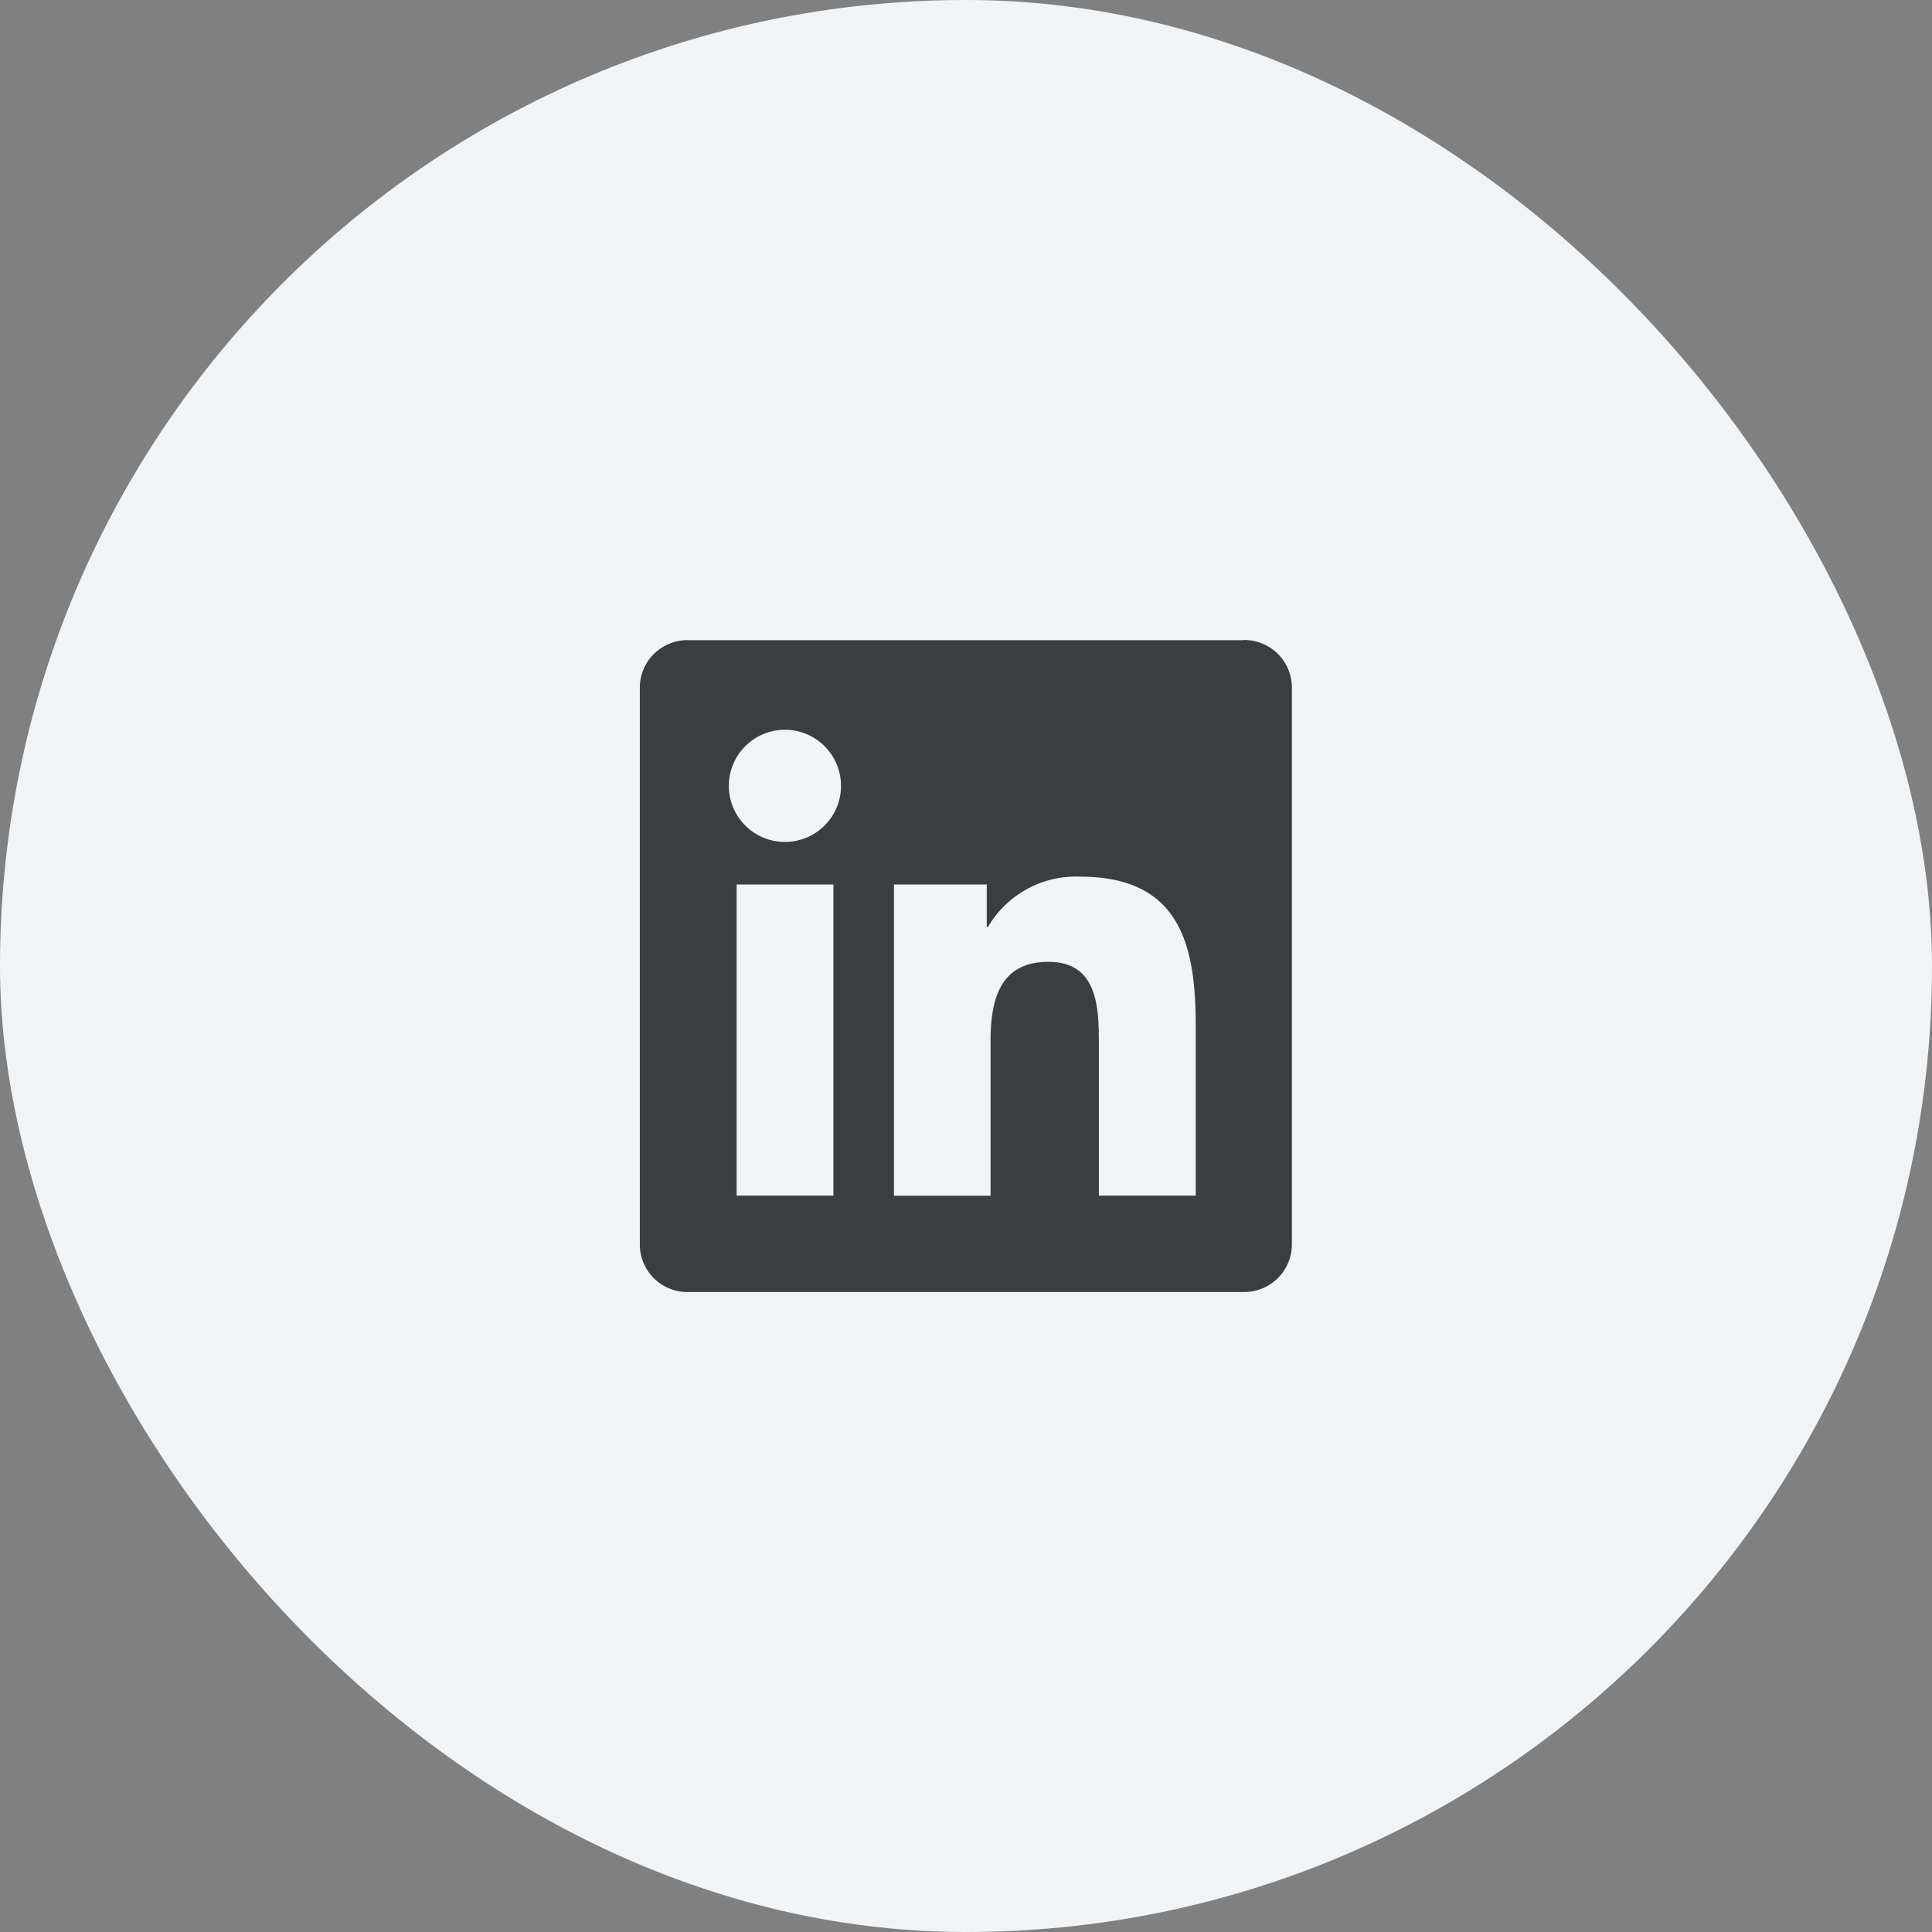
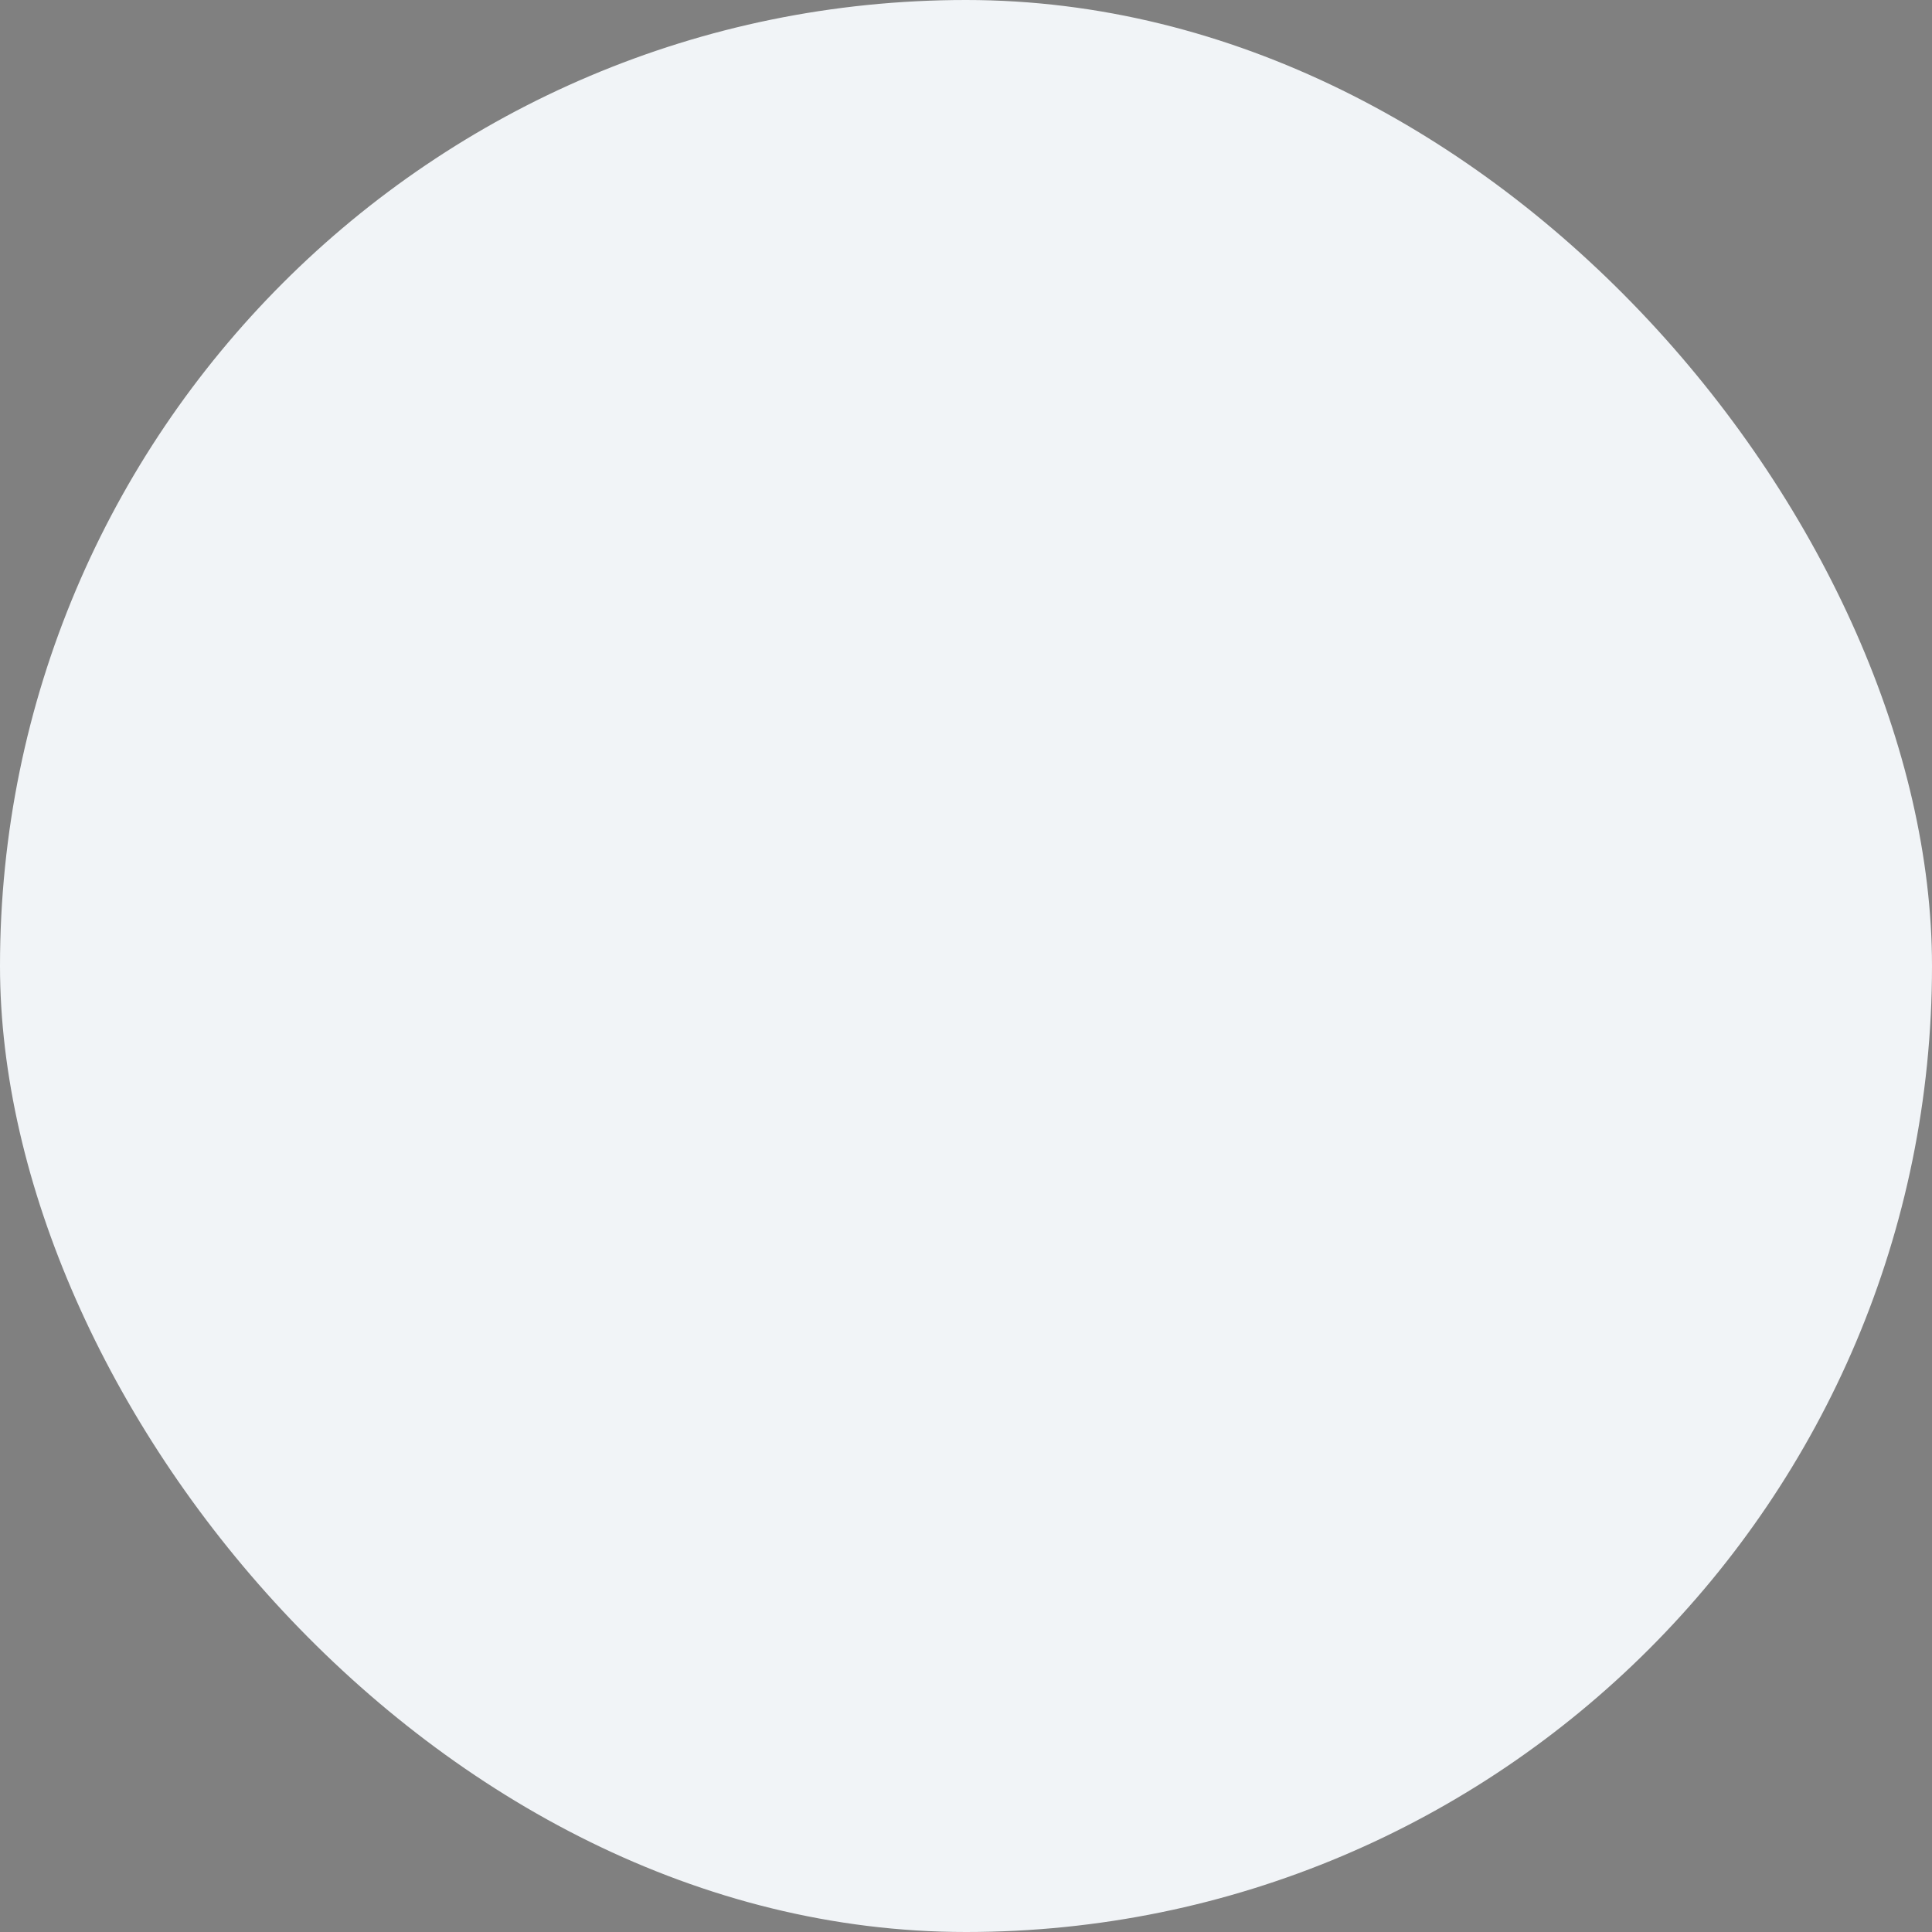
<svg xmlns="http://www.w3.org/2000/svg" id="Button" width="40" height="40" viewBox="0 0 40 40">
  <rect x="0" y="0" width="40" height="40" fill="#808080" stroke="none" />
  <defs>
    <clipPath id="clip-path">
-       <rect id="Rectángulo_7" data-name="Rectángulo 7" width="18" height="18" transform="translate(12 18)" fill="#3b3d40" />
-     </clipPath>
+       </clipPath>
  </defs>
  <rect id="Rectángulo_6" data-name="Rectángulo 6" width="40" height="40" rx="20" fill="#f1f4f7" />
  <g id="Grupo_19" data-name="Grupo 19" transform="translate(-1 -7)">
    <g id="Enmascarar_grupo_96" data-name="Enmascarar grupo 96" clip-path="url(#clip-path)">
      <g id="linkedin-box-fill" transform="translate(12 18)">
        <path id="Trazado_166" data-name="Trazado 166" d="M0,0H18V18H0Z" fill="none" />
-         <path id="Trazado_167" data-name="Trazado 167" d="M13.751,13.754h-2V10.622c0-.747-.015-1.708-1.043-1.708s-1.2.813-1.2,1.654v3.188h-2V7.313H9.43V8.19h.026a2.109,2.109,0,0,1,1.9-1.04c2.025,0,2.4,1.333,2.4,3.068v3.536Zm-8.5-7.323a1.161,1.161,0,1,1,1.161-1.16,1.16,1.16,0,0,1-1.161,1.16Zm1,7.323h-2V7.313H6.255v6.442Zm8.5-11.5H3.247a.984.984,0,0,0-1,.973V14.777a.984.984,0,0,0,1,.973h11.5a.988.988,0,0,0,1-.973V3.223a.988.988,0,0,0-1-.973h0Z" fill="#3b3d40" />
      </g>
    </g>
  </g>
</svg>